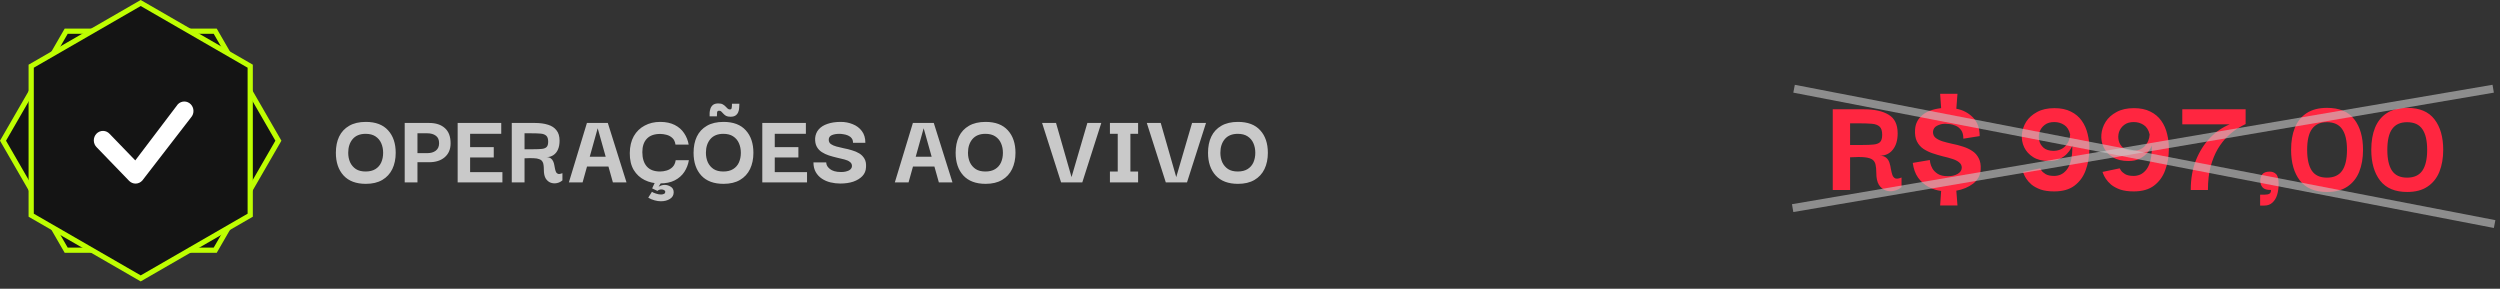
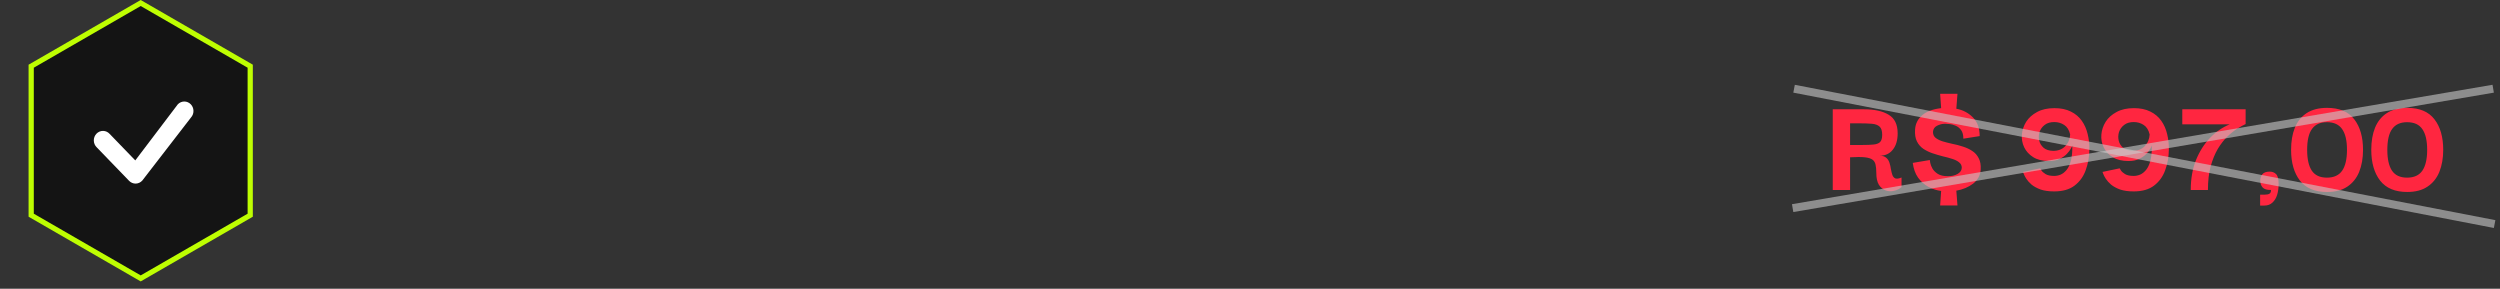
<svg xmlns="http://www.w3.org/2000/svg" width="329" height="38" viewBox="0 0 329 38" fill="none">
  <rect x="0" y="0" width="329" height="38" fill="#333333" stroke="none" />
-   <path d="M48.144 24.194C46.866 24.194 45.889 23.829 45.214 23.097C44.538 22.357 44.2 21.361 44.2 20.111C44.2 19.288 44.343 18.575 44.63 17.973C44.926 17.362 45.366 16.89 45.95 16.556C46.533 16.214 47.264 16.042 48.144 16.042C49.431 16.042 50.407 16.413 51.074 17.153C51.741 17.885 52.074 18.871 52.074 20.111C52.074 20.917 51.926 21.63 51.63 22.25C51.333 22.861 50.894 23.338 50.31 23.681C49.727 24.023 49.005 24.194 48.144 24.194ZM48.116 22.57C48.635 22.57 49.065 22.463 49.408 22.25C49.75 22.037 50.005 21.746 50.171 21.375C50.338 20.996 50.421 20.574 50.421 20.111C50.421 19.648 50.338 19.227 50.171 18.848C50.005 18.468 49.75 18.167 49.408 17.945C49.074 17.723 48.644 17.612 48.116 17.612C47.375 17.612 46.806 17.843 46.408 18.306C46.019 18.769 45.825 19.371 45.825 20.111C45.825 20.565 45.908 20.982 46.075 21.361C46.251 21.732 46.505 22.028 46.838 22.25C47.172 22.463 47.598 22.57 48.116 22.57ZM54.938 24H53.258V16.181H54.938V24ZM54.702 16.181H56.48C57.359 16.181 58.049 16.408 58.549 16.862C59.049 17.306 59.299 17.973 59.299 18.862C59.299 19.639 59.04 20.25 58.521 20.695C58.012 21.13 57.331 21.348 56.48 21.348H54.716V20.153H56.244C56.688 20.153 57.054 20.047 57.341 19.834C57.637 19.611 57.785 19.283 57.785 18.848C57.785 18.394 57.642 18.065 57.355 17.862C57.068 17.649 56.697 17.542 56.244 17.542H54.702V16.181ZM60.228 24V16.181H65.964V17.612H61.867V19.361H64.978V20.723H61.867V22.653H66.117V24H60.228ZM67.349 24V16.181H70.376C71.061 16.181 71.645 16.26 72.126 16.417C72.608 16.566 72.978 16.811 73.237 17.153C73.506 17.487 73.64 17.94 73.64 18.514C73.64 18.959 73.57 19.343 73.432 19.667C73.293 19.991 73.089 20.241 72.82 20.417C72.561 20.593 72.251 20.681 71.89 20.681C72.14 20.681 72.335 20.732 72.473 20.834C72.612 20.926 72.719 21.056 72.793 21.223C72.867 21.38 72.918 21.547 72.945 21.722C72.983 21.898 73.015 22.07 73.043 22.236C73.08 22.403 73.126 22.546 73.182 22.667C73.246 22.778 73.344 22.852 73.473 22.889C73.603 22.917 73.783 22.884 74.015 22.792V23.736C73.802 23.921 73.557 24.042 73.279 24.097C73.001 24.153 72.733 24.134 72.473 24.042C72.214 23.949 71.996 23.768 71.821 23.5C71.654 23.222 71.571 22.843 71.571 22.361C71.571 22.111 71.557 21.894 71.529 21.709C71.51 21.514 71.455 21.357 71.362 21.236C71.279 21.107 71.145 21.009 70.96 20.945C70.784 20.871 70.538 20.829 70.224 20.82C69.918 20.801 69.52 20.806 69.029 20.834V24H67.349ZM69.029 19.639H70.21C70.654 19.639 71.015 19.625 71.293 19.598C71.58 19.57 71.793 19.486 71.932 19.348C72.071 19.209 72.14 18.977 72.14 18.653C72.14 18.274 72.057 18.01 71.89 17.862C71.723 17.704 71.478 17.612 71.154 17.584C70.83 17.556 70.427 17.542 69.946 17.542H69.029V19.639ZM74.864 24L77.239 16.181H79.989L82.447 24H80.656L78.656 16.876L76.67 24H74.864ZM76.656 21.917L76.614 20.625H80.642L80.628 21.917H76.656ZM86.837 24.139C86.106 24.139 85.439 23.991 84.838 23.695C84.236 23.398 83.754 22.954 83.393 22.361C83.041 21.759 82.87 21.019 82.879 20.139C82.889 19.269 83.064 18.528 83.407 17.917C83.759 17.306 84.236 16.843 84.838 16.528C85.439 16.204 86.12 16.042 86.879 16.042C87.629 16.042 88.268 16.177 88.795 16.445C89.323 16.714 89.735 17.075 90.031 17.528C90.337 17.982 90.536 18.482 90.629 19.028H88.893C88.837 18.639 88.698 18.348 88.476 18.153C88.254 17.95 87.995 17.811 87.698 17.737C87.411 17.663 87.138 17.626 86.879 17.626C86.111 17.626 85.527 17.834 85.129 18.25C84.731 18.667 84.532 19.255 84.532 20.014C84.532 20.829 84.726 21.459 85.115 21.903C85.504 22.347 86.087 22.57 86.865 22.57C87.143 22.57 87.425 22.528 87.712 22.445C88.008 22.361 88.268 22.213 88.49 22C88.721 21.778 88.865 21.472 88.92 21.084H90.656C90.564 21.639 90.365 22.153 90.059 22.625C89.754 23.088 89.332 23.458 88.795 23.736C88.268 24.005 87.615 24.139 86.837 24.139ZM85.31 26.014L85.796 25.236C85.898 25.319 86.069 25.398 86.31 25.472C86.559 25.555 86.786 25.597 86.99 25.597C87.147 25.597 87.277 25.569 87.379 25.514C87.49 25.468 87.546 25.375 87.546 25.236C87.546 25.143 87.495 25.069 87.393 25.014C87.3 24.958 87.184 24.93 87.046 24.93C86.953 24.93 86.86 24.944 86.768 24.972C86.675 25 86.592 25.051 86.518 25.125L85.823 24.792L86.448 23.445L87.184 23.736L86.671 24.583C86.772 24.509 86.893 24.449 87.032 24.403C87.171 24.356 87.319 24.333 87.476 24.333C87.754 24.333 88.018 24.412 88.268 24.569C88.527 24.727 88.657 24.972 88.657 25.305C88.657 25.685 88.49 25.977 88.157 26.18C87.833 26.384 87.439 26.486 86.976 26.486C86.698 26.486 86.416 26.444 86.129 26.361C85.842 26.287 85.569 26.171 85.31 26.014ZM95.218 24.194C93.94 24.194 92.964 23.829 92.288 23.097C91.612 22.357 91.274 21.361 91.274 20.111C91.274 19.288 91.418 18.575 91.704 17.973C92.001 17.362 92.441 16.89 93.024 16.556C93.607 16.214 94.338 16.042 95.218 16.042C96.505 16.042 97.482 16.413 98.148 17.153C98.815 17.885 99.148 18.871 99.148 20.111C99.148 20.917 99 21.63 98.704 22.25C98.408 22.861 97.968 23.338 97.385 23.681C96.801 24.023 96.079 24.194 95.218 24.194ZM95.19 22.57C95.709 22.57 96.139 22.463 96.482 22.25C96.824 22.037 97.079 21.746 97.246 21.375C97.412 20.996 97.496 20.574 97.496 20.111C97.496 19.648 97.412 19.227 97.246 18.848C97.079 18.468 96.824 18.167 96.482 17.945C96.148 17.723 95.718 17.612 95.19 17.612C94.45 17.612 93.88 17.843 93.482 18.306C93.093 18.769 92.899 19.371 92.899 20.111C92.899 20.565 92.982 20.982 93.149 21.361C93.325 21.732 93.579 22.028 93.913 22.25C94.246 22.463 94.672 22.57 95.19 22.57ZM93.385 15.306C93.385 15.186 93.385 15.033 93.385 14.848C93.394 14.663 93.431 14.478 93.496 14.293C93.561 14.098 93.672 13.936 93.829 13.806C93.996 13.677 94.232 13.612 94.538 13.612C94.787 13.612 94.982 13.654 95.121 13.737C95.269 13.82 95.389 13.913 95.482 14.015C95.575 14.107 95.662 14.195 95.746 14.279C95.829 14.362 95.931 14.404 96.051 14.404C96.19 14.404 96.269 14.339 96.287 14.209C96.315 14.07 96.329 13.885 96.329 13.654H97.301C97.301 13.83 97.292 14.015 97.273 14.209C97.264 14.404 97.222 14.589 97.148 14.765C97.074 14.941 96.959 15.084 96.801 15.195C96.644 15.306 96.422 15.362 96.135 15.362C95.894 15.362 95.7 15.325 95.551 15.251C95.412 15.168 95.297 15.075 95.204 14.973C95.112 14.871 95.024 14.779 94.94 14.695C94.866 14.612 94.764 14.57 94.635 14.57C94.487 14.57 94.399 14.635 94.371 14.765C94.352 14.885 94.343 15.066 94.343 15.306H93.385ZM100.318 24V16.181H106.054V17.612H101.957V19.361H105.068V20.723H101.957V22.653H106.206V24H100.318ZM110.577 24.153C110.142 24.153 109.711 24.102 109.286 24C108.869 23.898 108.494 23.736 108.161 23.514C107.827 23.292 107.559 23.005 107.355 22.653C107.152 22.292 107.05 21.866 107.05 21.375H108.73C108.73 21.412 108.739 21.482 108.758 21.584C108.776 21.676 108.823 21.783 108.897 21.903C108.98 22.023 109.091 22.139 109.23 22.25C109.369 22.361 109.559 22.454 109.799 22.528C110.04 22.602 110.341 22.639 110.702 22.639C110.906 22.639 111.091 22.62 111.258 22.584C111.434 22.546 111.586 22.495 111.716 22.431C111.846 22.366 111.943 22.283 112.008 22.181C112.082 22.079 112.119 21.968 112.119 21.847C112.119 21.616 112.026 21.435 111.841 21.306C111.665 21.167 111.429 21.06 111.133 20.986C110.836 20.903 110.508 20.824 110.147 20.75C109.795 20.667 109.443 20.57 109.091 20.459C108.749 20.348 108.434 20.199 108.147 20.014C107.86 19.829 107.638 19.588 107.48 19.292C107.323 18.996 107.253 18.625 107.272 18.181C107.309 17.737 107.462 17.357 107.73 17.042C108.008 16.718 108.392 16.473 108.883 16.306C109.383 16.13 109.971 16.042 110.647 16.042C111.211 16.042 111.739 16.144 112.23 16.348C112.72 16.542 113.119 16.843 113.424 17.251C113.73 17.658 113.882 18.172 113.882 18.792H112.258C112.258 18.542 112.197 18.343 112.077 18.195C111.957 18.038 111.799 17.917 111.605 17.834C111.42 17.751 111.221 17.695 111.008 17.667C110.804 17.63 110.623 17.612 110.466 17.612C110.059 17.612 109.721 17.672 109.452 17.792C109.193 17.913 109.063 18.112 109.063 18.389C109.063 18.63 109.156 18.82 109.341 18.959C109.526 19.088 109.767 19.195 110.063 19.278C110.36 19.361 110.688 19.44 111.049 19.514C111.41 19.579 111.767 19.667 112.119 19.778C112.48 19.88 112.804 20.019 113.091 20.195C113.378 20.371 113.605 20.607 113.771 20.903C113.938 21.19 114.003 21.565 113.966 22.028C113.947 22.472 113.79 22.852 113.494 23.167C113.197 23.482 112.799 23.727 112.299 23.903C111.808 24.069 111.234 24.153 110.577 24.153ZM117.761 24L120.136 16.181H122.886L125.344 24H123.553L121.553 16.876L119.567 24H117.761ZM119.553 21.917L119.511 20.625H123.539L123.525 21.917H119.553ZM129.707 24.194C128.429 24.194 127.452 23.829 126.776 23.097C126.1 22.357 125.763 21.361 125.763 20.111C125.763 19.288 125.906 18.575 126.193 17.973C126.489 17.362 126.929 16.89 127.512 16.556C128.096 16.214 128.827 16.042 129.707 16.042C130.994 16.042 131.97 16.413 132.637 17.153C133.303 17.885 133.637 18.871 133.637 20.111C133.637 20.917 133.489 21.63 133.192 22.25C132.896 22.861 132.456 23.338 131.873 23.681C131.29 24.023 130.568 24.194 129.707 24.194ZM129.679 22.57C130.197 22.57 130.628 22.463 130.97 22.25C131.313 22.037 131.568 21.746 131.734 21.375C131.901 20.996 131.984 20.574 131.984 20.111C131.984 19.648 131.901 19.227 131.734 18.848C131.568 18.468 131.313 18.167 130.97 17.945C130.637 17.723 130.207 17.612 129.679 17.612C128.938 17.612 128.369 17.843 127.971 18.306C127.582 18.769 127.387 19.371 127.387 20.111C127.387 20.565 127.471 20.982 127.637 21.361C127.813 21.732 128.068 22.028 128.401 22.25C128.734 22.463 129.16 22.57 129.679 22.57ZM143.097 16.181H144.93L142.431 24H139.639L137.14 16.181H138.973L141.014 23.306L143.097 16.181ZM147.094 23.75V16.431H148.761V23.75H147.094ZM146.066 24V22.57H149.774V24H146.066ZM146.066 17.612V16.181H149.774V17.612H146.066ZM156.876 16.181H158.71L156.21 24H153.418L150.919 16.181H152.752L154.793 23.306L156.876 16.181ZM162.92 24.194C161.643 24.194 160.666 23.829 159.99 23.097C159.314 22.357 158.976 21.361 158.976 20.111C158.976 19.288 159.12 18.575 159.407 17.973C159.703 17.362 160.143 16.89 160.726 16.556C161.309 16.214 162.041 16.042 162.92 16.042C164.207 16.042 165.184 16.413 165.851 17.153C166.517 17.885 166.85 18.871 166.85 20.111C166.85 20.917 166.702 21.63 166.406 22.25C166.11 22.861 165.67 23.338 165.087 23.681C164.503 24.023 163.781 24.194 162.92 24.194ZM162.893 22.57C163.411 22.57 163.842 22.463 164.184 22.25C164.527 22.037 164.781 21.746 164.948 21.375C165.115 20.996 165.198 20.574 165.198 20.111C165.198 19.648 165.115 19.227 164.948 18.848C164.781 18.468 164.527 18.167 164.184 17.945C163.851 17.723 163.42 17.612 162.893 17.612C162.152 17.612 161.582 17.843 161.184 18.306C160.795 18.769 160.601 19.371 160.601 20.111C160.601 20.565 160.684 20.982 160.851 21.361C161.027 21.732 161.282 22.028 161.615 22.25C161.948 22.463 162.374 22.57 162.893 22.57Z" fill="#C9C9C9" />
-   <path d="M8.712 32.929L0.396 18.517L8.712 4.105H28.322L36.637 18.517L28.322 32.929H8.712Z" fill="#141414" stroke="#BEFE01" stroke-width="0.687" />
  <path d="M32.929 28.322L18.517 36.637L4.105 28.322L4.105 8.712L18.517 0.396L32.929 8.712L32.929 28.322Z" fill="#141414" stroke="#BEFE01" stroke-width="0.687" />
-   <path d="M23.422 13.704C23.649 13.48 23.95 13.357 24.263 13.359C24.576 13.362 24.876 13.49 25.099 13.717C25.323 13.944 25.452 14.252 25.46 14.575C25.469 14.899 25.355 15.213 25.143 15.452L18.724 23.762C18.613 23.885 18.48 23.983 18.332 24.052C18.184 24.121 18.024 24.157 17.862 24.161C17.7 24.164 17.538 24.133 17.388 24.07C17.237 24.007 17.101 23.914 16.986 23.795L12.729 19.389C12.61 19.274 12.515 19.137 12.449 18.983C12.383 18.83 12.348 18.665 12.345 18.497C12.342 18.329 12.372 18.163 12.432 18.007C12.493 17.852 12.584 17.711 12.698 17.592C12.813 17.473 12.949 17.38 13.099 17.317C13.25 17.254 13.411 17.223 13.573 17.226C13.735 17.229 13.894 17.266 14.043 17.334C14.191 17.403 14.324 17.501 14.434 17.624L17.803 21.109L23.391 13.74L23.422 13.704Z" fill="white" />
+   <path d="M23.422 13.704C23.649 13.48 23.95 13.357 24.263 13.359C24.576 13.362 24.876 13.49 25.099 13.717C25.323 13.944 25.452 14.252 25.46 14.575C25.469 14.899 25.355 15.213 25.143 15.452L18.724 23.762C18.613 23.885 18.48 23.983 18.332 24.052C18.184 24.121 18.024 24.157 17.862 24.161C17.7 24.164 17.538 24.133 17.388 24.07C17.237 24.007 17.101 23.914 16.986 23.795L12.729 19.389C12.61 19.274 12.515 19.137 12.449 18.983C12.383 18.83 12.348 18.665 12.345 18.497C12.342 18.329 12.372 18.163 12.432 18.007C12.493 17.852 12.584 17.711 12.698 17.592C12.813 17.473 12.949 17.38 13.099 17.317C13.25 17.254 13.411 17.223 13.573 17.226C13.735 17.229 13.894 17.266 14.043 17.334C14.191 17.403 14.324 17.501 14.434 17.624L17.803 21.109L23.391 13.74Z" fill="white" />
  <path d="M241.19 25V14.383H245.301C246.684 14.383 247.765 14.622 248.544 15.1C249.336 15.565 249.732 16.382 249.732 17.551C249.732 18.456 249.519 19.173 249.091 19.701C248.676 20.229 248.098 20.493 247.356 20.493C247.746 20.493 248.042 20.587 248.243 20.776C248.444 20.952 248.582 21.172 248.658 21.436C248.746 21.7 248.808 21.977 248.846 22.266C248.896 22.542 248.959 22.794 249.035 23.02C249.11 23.234 249.236 23.385 249.412 23.473C249.6 23.548 249.877 23.51 250.242 23.359V24.623C249.952 24.874 249.619 25.038 249.242 25.113C248.865 25.201 248.5 25.182 248.148 25.057C247.796 24.931 247.501 24.686 247.262 24.321C247.036 23.944 246.923 23.429 246.923 22.775C246.923 22.347 246.891 21.989 246.828 21.7C246.778 21.411 246.646 21.184 246.432 21.021C246.219 20.858 245.879 20.751 245.414 20.701C244.949 20.65 244.301 20.65 243.472 20.701V25H241.19ZM243.472 19.079H245.093C245.684 19.079 246.168 19.06 246.545 19.022C246.935 18.985 247.224 18.878 247.413 18.702C247.602 18.513 247.696 18.192 247.696 17.74C247.696 17.224 247.583 16.866 247.356 16.665C247.13 16.451 246.791 16.326 246.338 16.288C245.898 16.25 245.357 16.231 244.716 16.231H243.472V19.079ZM255.322 27.037L255.454 25.132C254.876 25.057 254.316 24.874 253.776 24.585C253.248 24.296 252.795 23.894 252.418 23.378C252.053 22.863 251.821 22.215 251.72 21.436L253.964 21.059C253.964 21.084 253.983 21.21 254.021 21.436C254.058 21.65 254.153 21.895 254.304 22.171C254.454 22.435 254.693 22.674 255.02 22.888C255.347 23.089 255.793 23.19 256.359 23.19C256.849 23.19 257.27 23.089 257.622 22.888C257.974 22.687 258.157 22.416 258.169 22.077C258.169 21.775 258.05 21.537 257.811 21.36C257.585 21.172 257.283 21.021 256.906 20.908C256.529 20.782 256.114 20.669 255.661 20.569C255.221 20.455 254.775 20.323 254.322 20.172C253.882 20.022 253.48 19.827 253.116 19.588C252.751 19.337 252.468 19.01 252.267 18.607C252.066 18.205 251.984 17.696 252.022 17.08C252.06 16.313 252.368 15.678 252.946 15.175C253.524 14.672 254.36 14.358 255.454 14.232L255.322 12.347H257.604L257.453 14.308C258.32 14.471 259.049 14.855 259.64 15.458C260.231 16.062 260.526 16.879 260.526 17.91L258.377 18.249C258.377 17.771 258.282 17.401 258.094 17.137C257.905 16.872 257.666 16.678 257.377 16.552C257.101 16.426 256.83 16.351 256.566 16.326C256.302 16.3 256.101 16.288 255.963 16.288C255.598 16.288 255.246 16.376 254.907 16.552C254.58 16.715 254.404 16.986 254.379 17.363C254.379 17.69 254.492 17.947 254.718 18.136C254.957 18.325 255.272 18.482 255.661 18.607C256.051 18.721 256.472 18.827 256.925 18.928C257.39 19.016 257.849 19.135 258.301 19.286C258.754 19.424 259.162 19.613 259.527 19.852C259.904 20.091 260.193 20.411 260.394 20.814C260.608 21.203 260.696 21.706 260.658 22.322C260.608 23.076 260.275 23.693 259.659 24.17C259.043 24.635 258.308 24.943 257.453 25.094L257.604 27.037H255.322ZM270.342 25.189C269.638 25.189 269.041 25.107 268.551 24.943C268.073 24.767 267.677 24.554 267.363 24.302C267.061 24.038 266.829 23.781 266.665 23.529C266.502 23.278 266.389 23.064 266.326 22.888C266.263 22.712 266.231 22.624 266.231 22.624L268.494 22.152C268.494 22.165 268.545 22.253 268.645 22.416C268.746 22.58 268.928 22.743 269.192 22.907C269.456 23.07 269.839 23.152 270.342 23.152C270.619 23.152 270.895 23.095 271.172 22.982C271.461 22.857 271.725 22.649 271.964 22.36C272.203 22.071 272.391 21.669 272.53 21.153C272.668 20.625 272.731 19.953 272.718 19.135C272.706 19.198 272.643 19.337 272.53 19.55C272.417 19.764 272.241 19.997 272.002 20.248C271.763 20.499 271.449 20.719 271.059 20.908C270.682 21.096 270.21 21.191 269.645 21.191C268.802 21.191 268.111 21.021 267.57 20.682C267.03 20.342 266.634 19.909 266.382 19.381C266.131 18.852 266.03 18.293 266.081 17.702C266.131 17.111 266.319 16.552 266.646 16.024C266.986 15.496 267.463 15.068 268.079 14.742C268.695 14.402 269.456 14.232 270.361 14.232C271.216 14.232 271.939 14.383 272.53 14.685C273.121 14.974 273.598 15.376 273.963 15.892C274.328 16.407 274.585 16.992 274.736 17.646C274.9 18.299 274.975 18.978 274.962 19.682C274.95 20.663 274.786 21.574 274.472 22.416C274.17 23.246 273.68 23.919 273.001 24.434C272.335 24.937 271.449 25.189 270.342 25.189ZM270.191 19.852C270.858 19.852 271.386 19.651 271.775 19.248C272.178 18.834 272.398 18.318 272.435 17.702C272.297 17.111 272.033 16.69 271.643 16.439C271.254 16.187 270.82 16.062 270.342 16.062C269.827 16.062 269.406 16.187 269.079 16.439C268.752 16.69 268.526 17.005 268.4 17.382C268.287 17.759 268.274 18.136 268.362 18.513C268.45 18.878 268.645 19.192 268.947 19.456C269.249 19.707 269.663 19.839 270.191 19.852ZM280.802 25.189C280.098 25.189 279.501 25.107 279.011 24.943C278.533 24.767 278.137 24.554 277.823 24.302C277.521 24.038 277.289 23.781 277.125 23.529C276.962 23.278 276.849 23.064 276.786 22.888C276.723 22.712 276.691 22.624 276.691 22.624L278.954 22.152C278.954 22.165 279.005 22.253 279.105 22.416C279.206 22.58 279.388 22.743 279.652 22.907C279.916 23.07 280.299 23.152 280.802 23.152C281.079 23.152 281.355 23.095 281.632 22.982C281.921 22.857 282.185 22.649 282.424 22.36C282.663 22.071 282.851 21.669 282.99 21.153C283.128 20.625 283.191 19.953 283.178 19.135C283.166 19.198 283.103 19.337 282.99 19.55C282.877 19.764 282.701 19.997 282.462 20.248C282.223 20.499 281.909 20.719 281.519 20.908C281.142 21.096 280.67 21.191 280.105 21.191C279.262 21.191 278.571 21.021 278.03 20.682C277.49 20.342 277.094 19.909 276.842 19.381C276.591 18.852 276.49 18.293 276.541 17.702C276.591 17.111 276.779 16.552 277.106 16.024C277.446 15.496 277.923 15.068 278.539 14.742C279.155 14.402 279.916 14.232 280.821 14.232C281.676 14.232 282.399 14.383 282.99 14.685C283.581 14.974 284.058 15.376 284.423 15.892C284.787 16.407 285.045 16.992 285.196 17.646C285.359 18.299 285.435 18.978 285.422 19.682C285.41 20.663 285.246 21.574 284.932 22.416C284.63 23.246 284.14 23.919 283.461 24.434C282.795 24.937 281.909 25.189 280.802 25.189ZM280.651 19.852C281.318 19.852 281.846 19.651 282.235 19.248C282.638 18.834 282.858 18.318 282.895 17.702C282.757 17.111 282.493 16.69 282.103 16.439C281.714 16.187 281.28 16.062 280.802 16.062C280.287 16.062 279.866 16.187 279.539 16.439C279.212 16.69 278.986 17.005 278.86 17.382C278.747 17.759 278.734 18.136 278.822 18.513C278.91 18.878 279.105 19.192 279.407 19.456C279.709 19.707 280.123 19.839 280.651 19.852ZM290.565 25H288.302C288.302 23.554 288.528 22.253 288.98 21.096C289.446 19.94 290.062 18.959 290.829 18.155C291.608 17.35 292.475 16.753 293.431 16.363H287.189V14.383H295.524V16.326C295.222 16.464 294.858 16.665 294.43 16.929C294.003 17.193 293.563 17.545 293.11 17.985C292.67 18.413 292.255 18.947 291.866 19.588C291.489 20.229 291.174 20.996 290.923 21.889C290.684 22.781 290.565 23.818 290.565 25ZM297.433 27.055V25.622H297.942C298.281 25.622 298.52 25.578 298.659 25.49C298.797 25.415 298.866 25.251 298.866 25C298.338 25.013 297.967 24.899 297.753 24.661C297.552 24.422 297.452 24.133 297.452 23.793C297.452 23.454 297.54 23.171 297.716 22.945C297.904 22.706 298.231 22.586 298.696 22.586C299.036 22.586 299.312 22.693 299.526 22.907C299.752 23.12 299.865 23.561 299.865 24.227C299.865 24.73 299.803 25.195 299.677 25.622C299.551 26.05 299.344 26.395 299.055 26.659C298.778 26.924 298.413 27.055 297.961 27.055H297.433ZM306.241 25.264C304.645 25.264 303.457 24.767 302.677 23.774C301.898 22.768 301.508 21.417 301.508 19.72C301.508 18.601 301.672 17.633 301.999 16.816C302.338 15.986 302.853 15.345 303.545 14.892C304.249 14.427 305.148 14.195 306.241 14.195C307.863 14.195 309.058 14.698 309.824 15.703C310.591 16.697 310.975 18.035 310.975 19.72C310.975 20.814 310.805 21.782 310.466 22.624C310.126 23.454 309.604 24.101 308.9 24.566C308.209 25.031 307.323 25.264 306.241 25.264ZM306.223 23.378C307.128 23.378 307.794 23.076 308.221 22.473C308.649 21.857 308.863 20.939 308.863 19.72C308.863 18.5 308.649 17.589 308.221 16.986C307.807 16.382 307.14 16.081 306.223 16.081C305.343 16.081 304.689 16.376 304.261 16.967C303.834 17.545 303.62 18.463 303.62 19.72C303.62 20.939 303.828 21.857 304.243 22.473C304.657 23.076 305.317 23.378 306.223 23.378ZM316.794 25.264C315.197 25.264 314.009 24.767 313.229 23.774C312.45 22.768 312.06 21.417 312.06 19.72C312.06 18.601 312.224 17.633 312.551 16.816C312.89 15.986 313.405 15.345 314.097 14.892C314.801 14.427 315.7 14.195 316.794 14.195C318.415 14.195 319.61 14.698 320.376 15.703C321.143 16.697 321.527 18.035 321.527 19.72C321.527 20.814 321.357 21.782 321.018 22.624C320.678 23.454 320.156 24.101 319.452 24.566C318.761 25.031 317.875 25.264 316.794 25.264ZM316.775 23.378C317.68 23.378 318.346 23.076 318.774 22.473C319.201 21.857 319.415 20.939 319.415 19.72C319.415 18.5 319.201 17.589 318.774 16.986C318.359 16.382 317.692 16.081 316.775 16.081C315.895 16.081 315.241 16.376 314.813 16.967C314.386 17.545 314.172 18.463 314.172 19.72C314.172 20.939 314.38 21.857 314.795 22.473C315.209 23.076 315.869 23.378 316.775 23.378Z" fill="#FF2640" />
  <line x1="235.912" y1="27.388" x2="328.104" y2="11.674" stroke="#C9C9C9" stroke-opacity="0.6" stroke-width="1.048" />
  <line x1="236.099" y1="11.676" x2="328.291" y2="29.486" stroke="#C9C9C9" stroke-opacity="0.6" stroke-width="1.048" />
</svg>